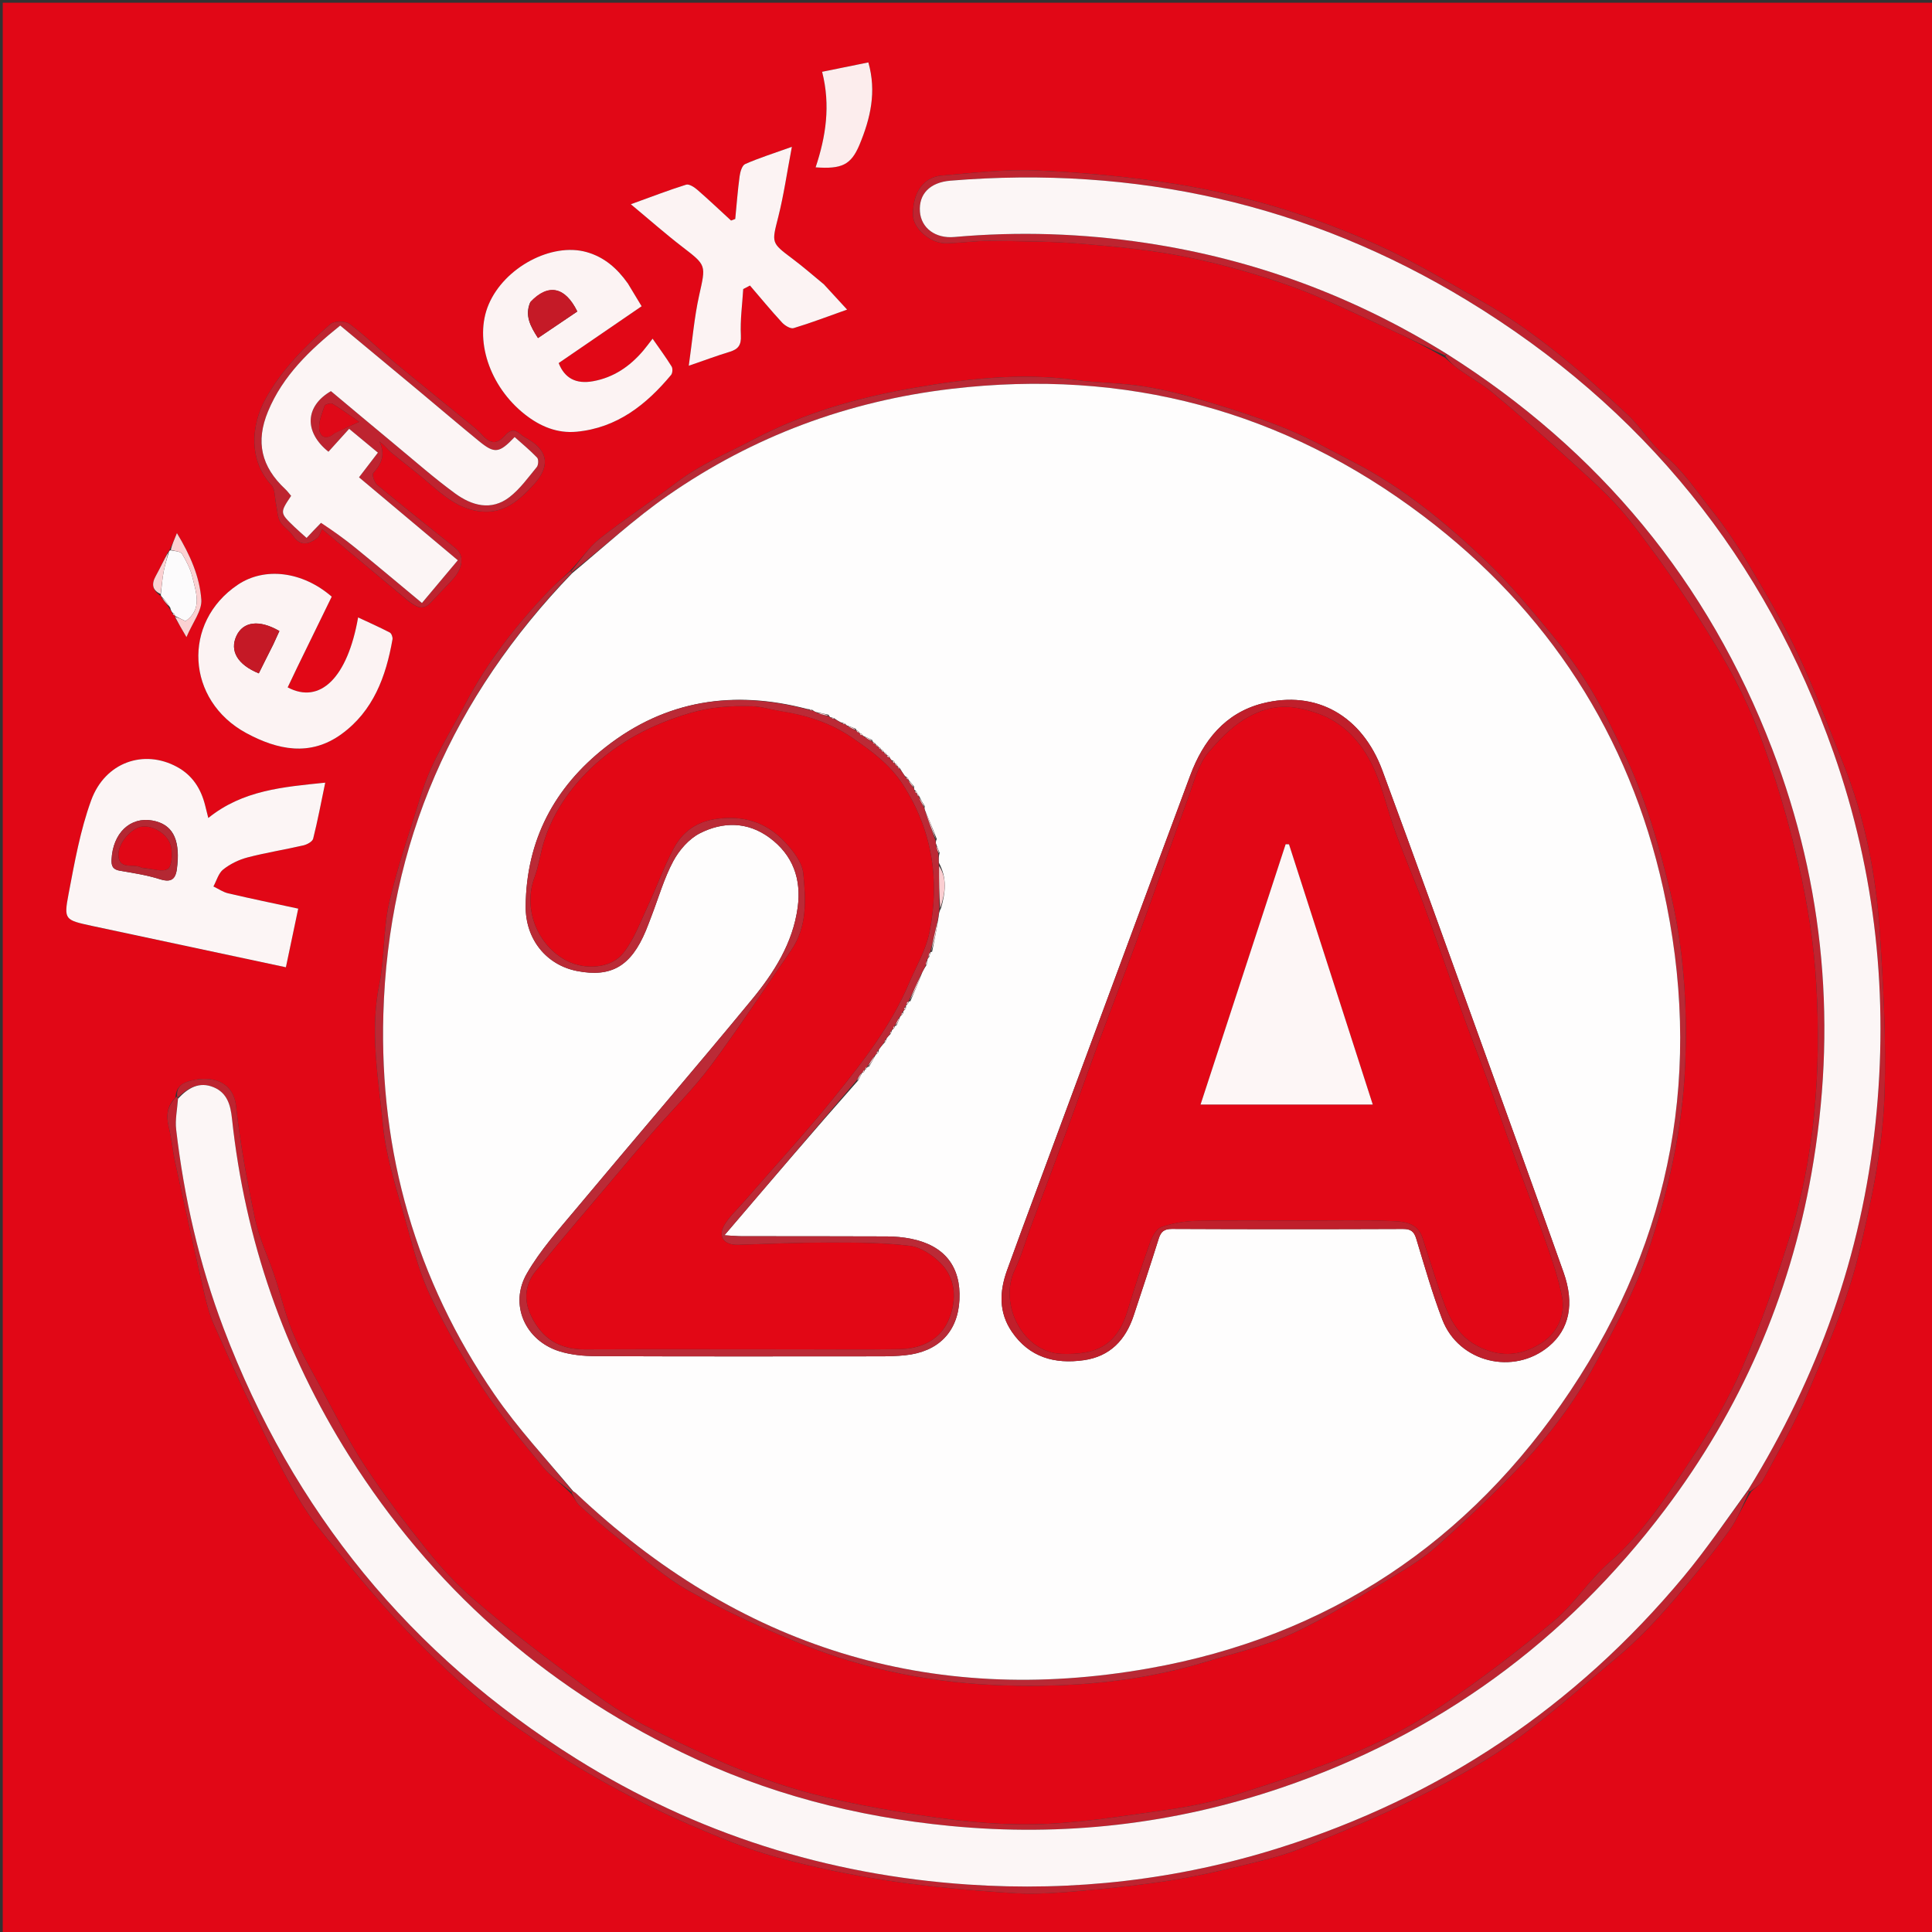
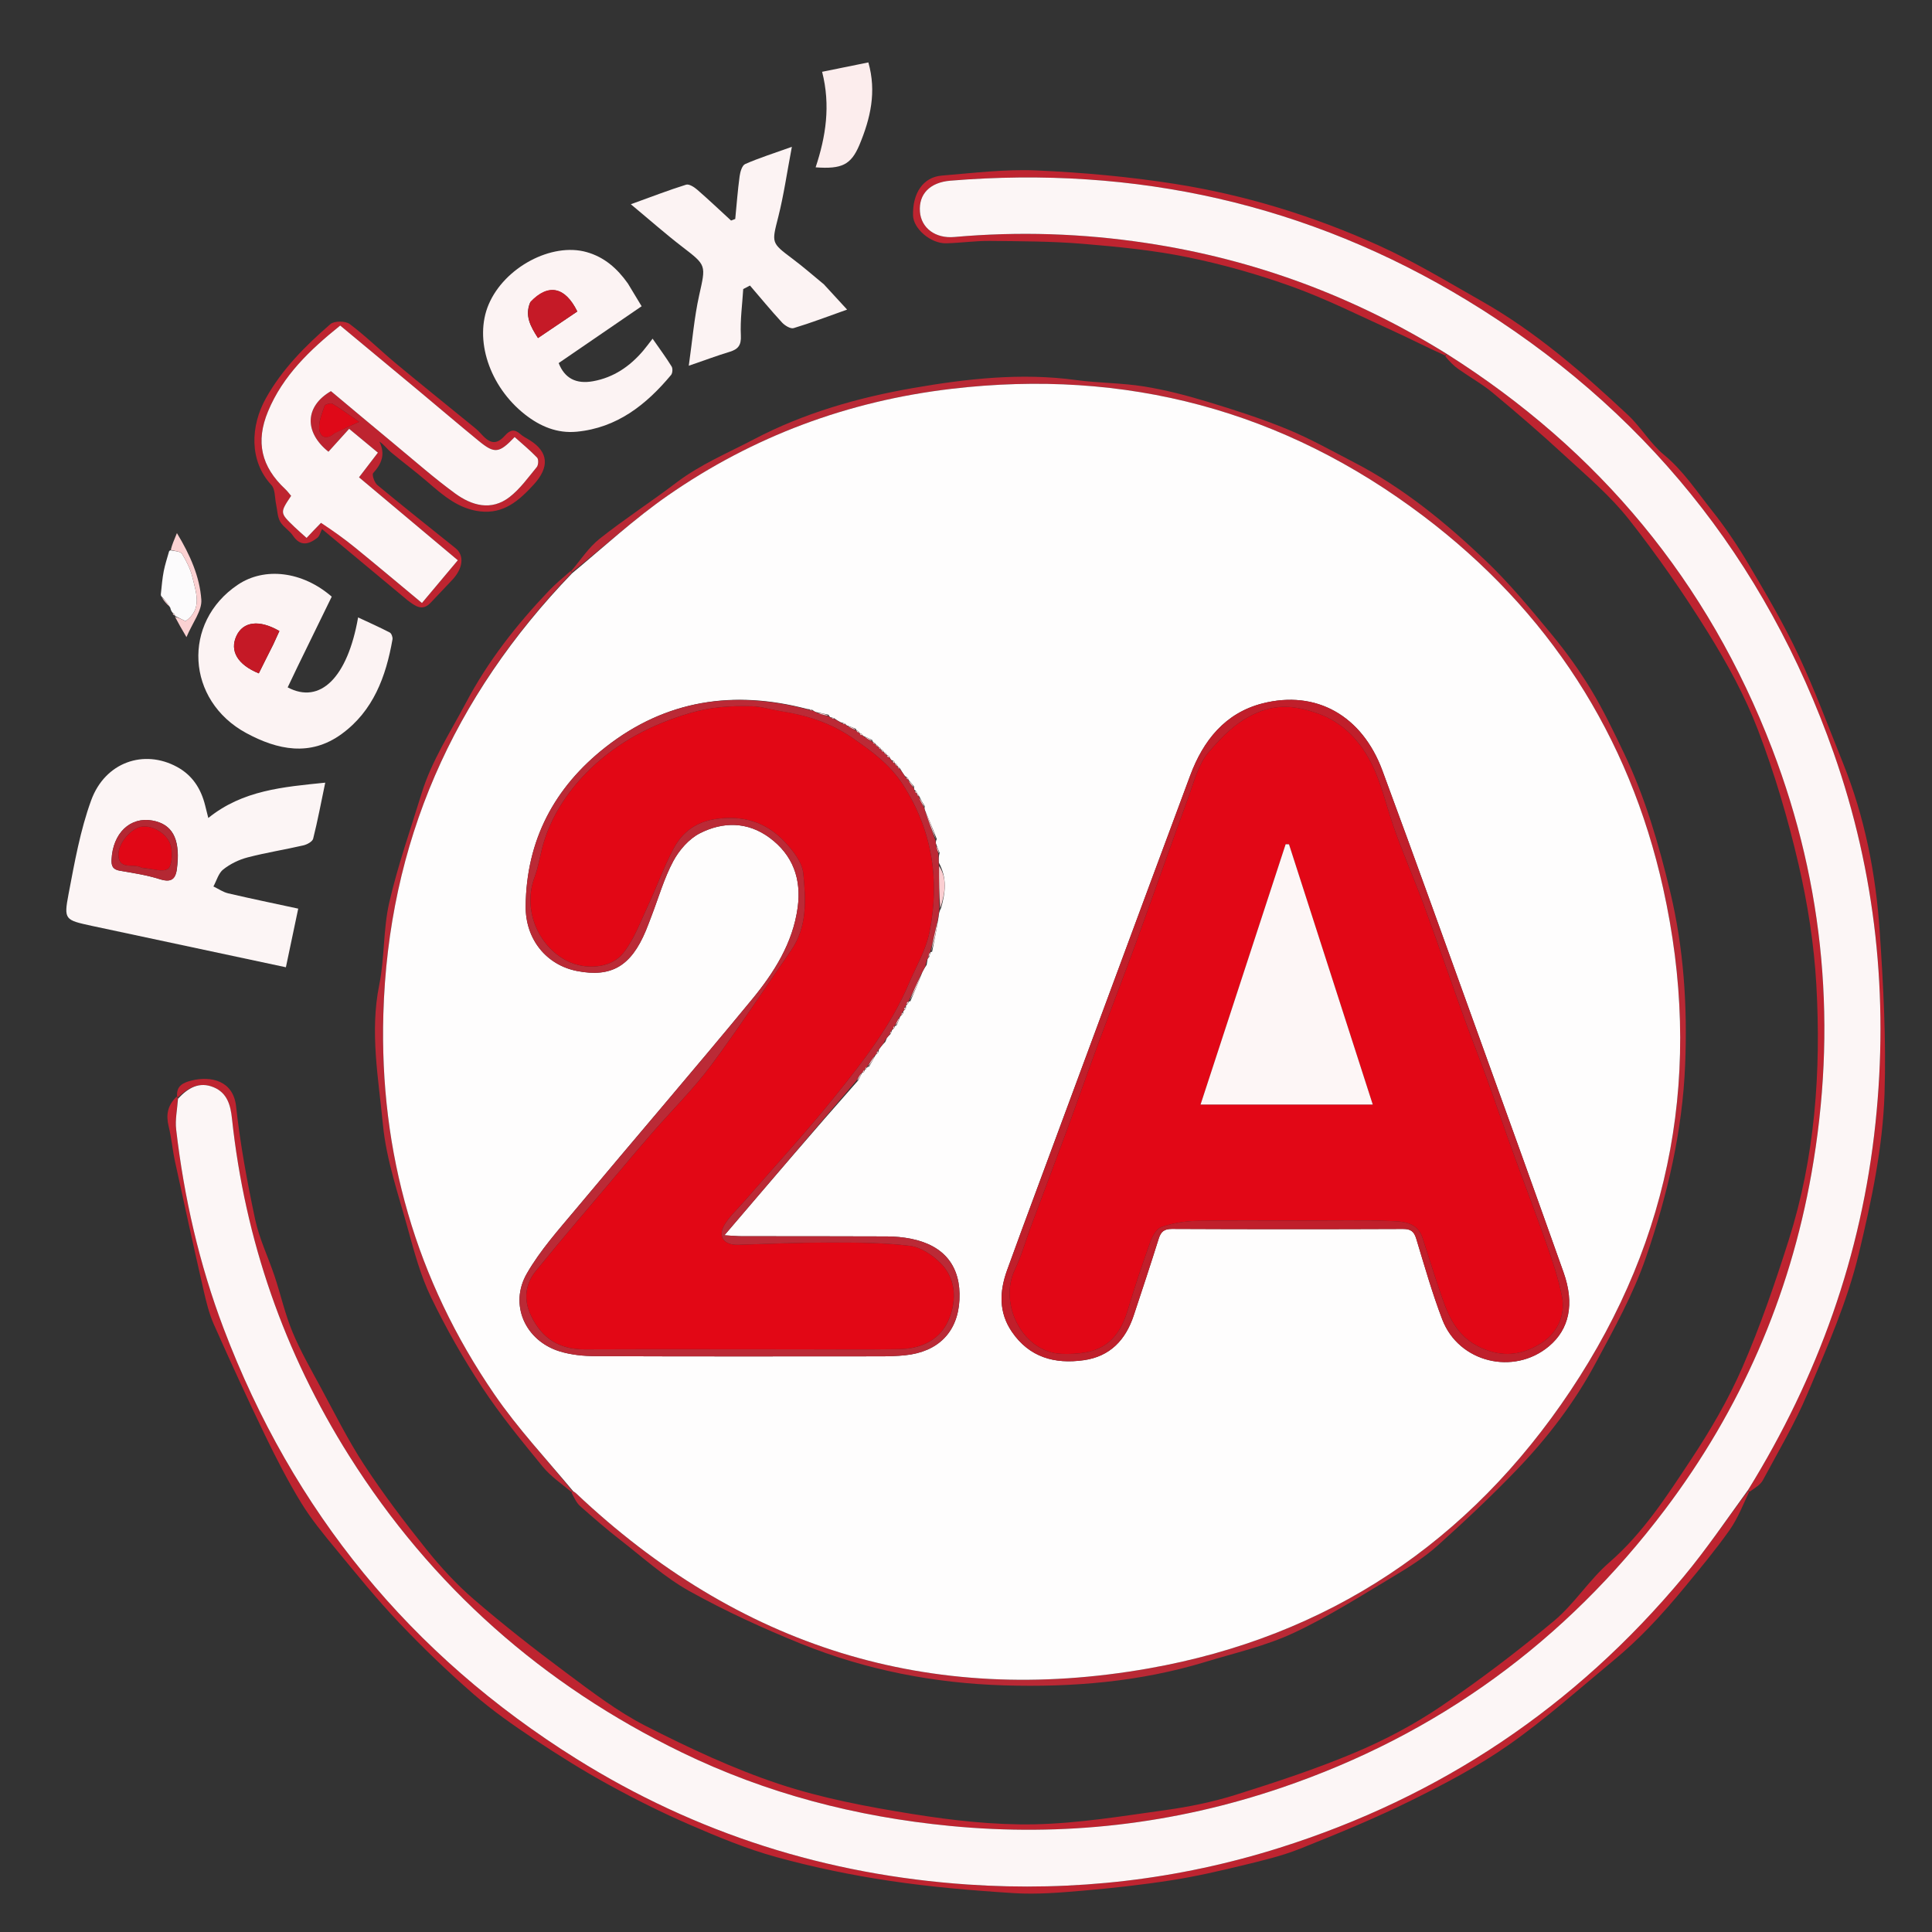
<svg xmlns="http://www.w3.org/2000/svg" version="1.1" id="Layer_1" x="0px" y="0px" width="100%" viewBox="0 0 706 706" enable-background="new 0 0 706 706" xml:space="preserve">
  <rect x="0" y="0" width="706" height="706" fill="#333333" stroke="none" />
-   <path fill="#E10716" opacity="1" stroke="none" d=" M707,244   C707,398.667 707,552.833 707,707   C471.667,707 236.333,707 1,707   C1,471.667 1,236.333 1,1   C236.333,1 471.667,1 707,1   C707,81.833 707,162.667 707,244  M64,225.002   C64,225.002 63.926,225.084 64.015,225.771   C65.152,227.716 66.29,229.661 68.138,232.821   C70.388,227.487 73.858,223.174 73.57,219.13   C72.974,210.786 69.557,202.908 64.651,194.804   C63.55,197.444 62.811,199.217 61.799,201.243   C61.799,201.243 61.743,201.611 61.171,202.018   C59.772,204.826 58.473,207.691 56.945,210.427   C55.279,213.408 55.631,215.725 58.779,217.804   C58.779,217.804 59.066,218.019 59.15,218.65   C60.082,219.77 61.015,220.889 62.065,222.596   C62.418,223.061 62.77,223.526 63.104,224.518   C63.376,224.704 63.649,224.891 64,225.002  M639.951,545.022   C641.394,543.659 643.312,542.552 644.204,540.893   C649.829,530.42 655.924,520.119 660.538,509.201   C667.593,492.504 674.968,475.919 679.255,458.106   C683.894,438.828 688.007,419.41 688.652,399.68   C689.296,379.954 688.215,360.117 686.896,340.396   C685.482,319.269 681.413,298.543 673.45,278.769   C668.144,265.593 663.229,252.226 657.196,239.388   C651.876,228.067 645.482,217.222 639.116,206.43   C635.014,199.478 630.484,192.7 625.455,186.396   C619.949,179.494 615.133,172.042 608.121,166.259   C603.086,162.107 599.641,156.08 594.833,151.587   C578.307,136.144 561.259,121.282 541.456,110.058   C529.061,103.033 516.817,95.583 503.872,89.725   C480.076,78.957 455.123,71.259 429.312,67.192   C412.636,64.564 395.711,63.043 378.841,62.282   C367.33,61.763 355.706,63.225 344.163,64.163   C337.367,64.716 333.429,70.556 333.647,78.736   C333.777,83.589 340.117,89.053 345.803,88.909   C351.11,88.774 356.412,87.984 361.711,88.038   C372.988,88.155 384.3,88.157 395.526,89.086   C408.383,90.151 421.316,91.41 433.931,93.984   C446.878,96.626 459.727,100.272 472.163,104.747   C484.526,109.196 496.359,115.141 508.351,120.591   C514.949,123.589 521.396,126.917 528.096,130.755   C529.706,132.137 531.223,133.652 532.946,134.875   C537.131,137.845 541.676,140.363 545.602,143.634   C554.482,151.033 563.248,158.591 571.737,166.434   C579.832,173.912 588.4,181.137 595.177,189.723   C605.601,202.928 615.249,216.843 624.133,231.137   C631.18,242.474 637.699,254.407 642.443,266.841   C648.508,282.738 653.376,299.214 657.222,315.798   C660.58,330.277 662.92,345.19 663.744,360.02   C665.494,391.508 663.266,422.827 653.656,453.118   C648.662,468.858 643.28,484.561 636.703,499.686   C631.593,511.434 625,522.683 617.913,533.39   C609.084,546.728 600.405,560.24 588.037,570.983   C580.668,577.384 575.298,586.12 567.821,592.358   C554.564,603.419 540.764,613.934 526.466,623.604   C516.655,630.238 505.963,635.884 495.037,640.48   C480.894,646.429 466.237,651.248 451.583,655.858   C443.253,658.479 434.562,660.251 425.901,661.454   C409.965,663.668 393.953,666.335 377.931,666.645   C363.078,666.932 348.034,665.227 333.321,662.864   C316.909,660.227 300.356,657.122 284.637,651.897   C267.909,646.336 251.738,638.737 235.991,630.718   C225.635,625.443 216.21,618.186 206.821,611.207   C195.312,602.652 184.003,593.778 173.138,584.424   C166.743,578.918 160.935,572.57 155.651,565.969   C147.708,556.049 140.01,545.867 133.047,535.246   C127.123,526.21 122.308,516.437 117.149,506.911   C113.55,500.263 109.758,493.663 106.866,486.704   C104.153,480.176 102.608,473.172 100.369,466.437   C98.046,459.449 94.744,452.694 93.226,445.549   C90.33,431.916 87.789,418.144 86.273,404.301   C85.23,394.791 77.009,393.15 70.131,394.821   C66.989,395.584 64.385,396.745 64.117,401.044   C61.145,404.068 60.637,407.544 61.634,411.619   C62.678,415.884 63.054,420.309 63.986,424.606   C67.391,440.291 70.843,455.967 74.42,471.613   C75.38,475.81 76.422,480.079 78.159,483.99   C84.191,497.567 90.377,511.082 96.838,524.459   C100.905,532.879 105.206,541.233 110.08,549.202   C113.767,555.229 118.336,560.757 122.852,566.226   C130.349,575.303 137.772,584.484 145.869,593.011   C154.515,602.116 163.613,610.849 173.07,619.108   C179.984,625.147 187.602,630.448 195.259,635.549   C204.061,641.411 213.062,647.035 222.325,652.128   C231.998,657.447 241.913,662.409 252.041,666.794   C262.372,671.267 272.87,675.648 283.692,678.62   C297.239,682.34 311.098,685.215 324.996,687.292   C340.068,689.543 355.315,690.846 370.534,691.799   C378.945,692.326 387.481,691.606 395.911,690.879   C406.639,689.954 417.366,688.76 428.003,687.105   C436.815,685.733 445.546,683.724 454.222,681.623   C461.324,679.904 468.516,678.192 475.274,675.492   C488.93,670.036 502.574,664.427 515.744,657.912   C528.054,651.823 540.349,645.34 551.549,637.466   C564.927,628.061 577.195,617.065 589.816,606.604   C594.263,602.918 598.516,598.955 602.527,594.798   C607.096,590.062 611.433,585.081 615.622,580.001   C621.246,573.18 626.916,566.363 632.011,559.153   C635.005,554.917 636.922,549.92 639.951,545.022  M208.871,546.011   C209.906,547.486 210.704,549.228 212.017,550.388   C216.865,554.67 221.76,558.917 226.865,562.884   C235.079,569.268 242.92,576.417 251.926,581.433   C265.015,588.724 278.756,595.009 292.657,600.64   C316.438,610.272 341.417,615.115 367.038,615.884   C391.888,616.629 416.527,614.598 440.476,607.311   C451.276,604.025 462.471,601.491 472.623,596.762   C485.409,590.806 497.399,583.103 509.554,575.854   C515.086,572.555 520.626,569.025 525.396,564.746   C535.363,555.804 545.138,546.599 554.406,536.94   C565.633,525.239 575.412,512.417 583.149,497.992   C589.886,485.433 596.769,473.089 601.474,459.496   C609.407,436.577 614.822,413.18 615.798,388.998   C616.655,367.73 615.314,346.552 610.281,325.654   C606.119,308.374 601.205,291.422 593.515,275.378   C589.727,267.475 585.947,259.519 581.423,252.034   C577.158,244.976 572.289,238.201 567.026,231.848   C559.324,222.549 551.591,213.151 542.868,204.85   C528.339,191.023 512.821,178.282 494.844,168.978   C486.764,164.796 478.795,160.295 470.403,156.844   C460.905,152.937 451.069,149.781 441.228,146.798   C433.619,144.492 425.854,142.47 418.016,141.213   C409.838,139.901 401.441,140.001 393.223,138.879   C373.164,136.138 353.179,138.405 333.657,141.797   C313.644,145.273 293.871,150.885 275.541,160.509   C265.955,165.541 255.946,169.688 247.218,176.319   C237.976,183.341 228.196,189.67 219.108,196.877   C215.068,200.081 212.147,204.697 208.059,208.875   C205.555,211.208 202.926,213.421 200.569,215.893   C188.786,228.253 178.332,241.537 170.294,256.756   C164.532,267.665 157.717,278.028 154.055,289.941   C149.978,303.204 145.34,316.346 142.237,329.838   C139.986,339.622 140.587,350.042 138.583,359.908   C135.088,377.12 138.309,394.094 139.93,410.971   C141.167,423.844 145.581,436.457 149.047,449.057   C151.378,457.527 153.698,466.172 157.497,474.027   C163.011,485.429 169.319,496.542 176.286,507.12   C182.894,517.155 190.599,526.498 198.211,535.828   C201.162,539.446 205.18,542.194 208.871,546.011  M33.93,338.455   C57.396,343.447 80.862,348.439 104.473,353.461   C106.075,345.842 107.466,339.228 108.978,332.039   C100.18,330.139 91.765,328.407 83.402,326.452   C81.505,326.008 79.789,324.792 77.99,323.931   C79.152,321.807 79.84,319.082 81.59,317.702   C84.13,315.699 87.301,314.147 90.444,313.326   C97.177,311.568 104.085,310.488 110.872,308.918   C112.217,308.607 114.165,307.551 114.434,306.485   C116.08,299.95 117.323,293.313 118.848,286.003   C103.419,287.582 88.703,288.751 76.119,298.91   C75.664,297.099 75.31,295.699 74.961,294.297   C73.448,288.226 70.337,283.327 64.708,280.258   C52.609,273.661 38.406,278.486 33.314,292.458   C29.314,303.436 27.246,315.185 25.047,326.73   C23.262,336.104 23.741,336.195 33.93,338.455  M229.238,103.272   C225.469,97.987 220.783,93.944 214.393,92.131   C201.587,88.497 184.343,97.678 178.574,111.234   C173.151,123.978 178.813,141.226 191.839,151.458   C197.373,155.804 203.6,158.442 210.747,157.758   C225.496,156.346 236.145,147.905 245.226,137.019   C245.78,136.354 245.88,134.656 245.422,133.916   C243.359,130.583 241.018,127.422 238.474,123.762   C237.044,125.597 236.094,126.913 235.046,128.146   C230.166,133.893 224.223,137.965 216.694,139.314   C210.531,140.417 206.337,138.268 204.151,132.677   C213.992,125.936 223.948,119.116 234.466,111.911   C232.826,109.187 231.229,106.534 229.238,103.272  M108.866,243.376   C113.003,234.89 117.14,226.404 121.222,218.031   C110.506,208.738 96.676,207.096 86.878,213.694   C66.438,227.456 68.002,255.997 90.013,267.891   C101.419,274.054 113.358,276.559 124.793,268.255   C136.406,259.821 141.048,247.222 143.426,233.627   C143.562,232.85 143.045,231.453 142.424,231.131   C138.702,229.198 134.861,227.495 130.861,225.622   C126.999,247.664 116.961,257.477 105.124,251.182   C106.251,248.812 107.385,246.427 108.866,243.376  M300.833,103.667   C297.095,100.621 293.452,97.448 289.597,94.557   C281.726,88.654 281.991,88.796 284.406,79.236   C286.41,71.305 287.562,63.159 289.368,53.654   C282.45,56.135 277.25,57.765 272.297,59.952   C271.164,60.452 270.489,62.817 270.273,64.414   C269.573,69.593 269.184,74.814 268.676,80.018   C268.165,80.21 267.655,80.401 267.145,80.592   C263.033,76.815 258.982,72.967 254.767,69.308   C253.668,68.353 251.797,67.153 250.724,67.488   C244.422,69.454 238.252,71.841 230.519,74.634   C237.423,80.373 243.235,85.515 249.373,90.233   C258.227,97.037 257.961,96.824 255.489,107.927   C253.689,116.009 253.021,124.344 251.694,133.651   C257.81,131.548 262.142,129.92 266.563,128.586   C269.709,127.636 270.914,126.212 270.729,122.565   C270.446,116.948 271.252,111.275 271.595,105.625   C272.416,105.199 273.238,104.773 274.059,104.347   C277.941,108.868 281.732,113.475 285.77,117.853   C286.792,118.96 288.874,120.244 290.006,119.905   C296.314,118.012 302.48,115.645 309.552,113.135   C306.42,109.72 303.876,106.945 300.833,103.667  M149.108,219.538   C151.718,221.469 154.311,223.505 157.373,220.247   C159.973,217.481 162.591,214.733 165.199,211.975   C169.26,207.682 169.756,202.961 166.455,200.315   C156.894,192.653 147.292,185.039 137.862,177.219   C136.806,176.343 135.849,173.456 136.37,172.881   C139.418,169.514 140.95,166.043 138.618,161.322   C140.54,162.673 141.536,164.152 142.85,165.25   C147.269,168.939 151.914,172.361 156.262,176.129   C161.943,181.054 167.612,185.979 175.454,186.876   C184.023,187.856 189.574,183.028 195.01,177.109   C200.771,170.838 200.631,165.19 193.444,160.772   C192.313,160.077 191.088,159.475 190.115,158.599   C188.031,156.722 186.408,157.064 184.612,159.079   C181.611,162.447 179.317,162.328 176.206,158.962   C175.325,158.008 174.405,157.071 173.401,156.251   C163.926,148.512 154.37,140.87 144.96,133.053   C139.177,128.249 133.802,122.928 127.808,118.419   C126.25,117.247 122.156,117.212 120.759,118.423   C111.628,126.334 103.069,134.91 97.128,145.589   C91.543,155.629 90.96,168.398 99.174,177.241   C100.614,178.79 100.376,181.904 100.897,184.299   C101.358,186.414 101.357,188.779 102.363,190.587   C103.459,192.556 105.765,193.819 107.039,195.726   C109.75,199.78 112.799,198.967 115.884,196.598   C116.827,195.874 117.145,194.337 117.669,193.326   C128.764,202.554 138.667,210.791 149.108,219.538  M314.136,52.679   C318.131,43.193 320.358,33.524 317.319,22.805   C311.668,23.952 306.259,25.05 300.422,26.235   C303.565,38.554 301.78,49.923 298.049,61.15   C307.679,61.849 310.964,60.189 314.136,52.679  z" />
  <path fill="#FCF5F5" opacity="1" stroke="none" d=" M33.528,338.328   C23.741,336.195 23.262,336.104 25.047,326.73   C27.246,315.185 29.314,303.436 33.314,292.458   C38.406,278.486 52.609,273.661 64.708,280.258   C70.337,283.327 73.448,288.226 74.961,294.297   C75.31,295.699 75.664,297.099 76.119,298.91   C88.703,288.751 103.419,287.582 118.848,286.003   C117.323,293.313 116.08,299.95 114.434,306.485   C114.165,307.551 112.217,308.607 110.872,308.918   C104.085,310.488 97.177,311.568 90.444,313.326   C87.301,314.147 84.13,315.699 81.59,317.702   C79.84,319.082 79.152,321.807 77.99,323.931   C79.789,324.792 81.505,326.008 83.402,326.452   C91.765,328.407 100.18,330.139 108.978,332.039   C107.466,339.228 106.075,345.842 104.473,353.461   C80.862,348.439 57.396,343.447 33.528,338.328  M64.835,315.989   C65.752,306.316 62.854,301.168 55.756,299.858   C47.549,298.343 41.199,304.489 40.766,314.137   C40.656,316.595 41.311,317.755 43.837,318.188   C48.734,319.027 53.7,319.782 58.415,321.276   C63.024,322.738 64.452,320.966 64.835,315.989  z" />
  <path fill="#BE2430" opacity="1" stroke="none" d=" M64.713,400.674   C64.385,396.745 66.989,395.584 70.131,394.821   C77.009,393.15 85.23,394.791 86.273,404.301   C87.789,418.144 90.33,431.916 93.226,445.549   C94.744,452.694 98.046,459.449 100.369,466.437   C102.608,473.172 104.153,480.176 106.866,486.704   C109.758,493.663 113.55,500.263 117.149,506.911   C122.308,516.437 127.123,526.21 133.047,535.246   C140.01,545.867 147.708,556.049 155.651,565.969   C160.935,572.57 166.743,578.918 173.138,584.424   C184.003,593.778 195.312,602.652 206.821,611.207   C216.21,618.186 225.635,625.443 235.991,630.718   C251.738,638.737 267.909,646.336 284.637,651.897   C300.356,657.122 316.909,660.227 333.321,662.864   C348.034,665.227 363.078,666.932 377.931,666.645   C393.953,666.335 409.965,663.668 425.901,661.454   C434.562,660.251 443.253,658.479 451.583,655.858   C466.237,651.248 480.894,646.429 495.037,640.48   C505.963,635.884 516.655,630.238 526.466,623.604   C540.764,613.934 554.564,603.419 567.821,592.358   C575.298,586.12 580.668,577.384 588.037,570.983   C600.405,560.24 609.084,546.728 617.913,533.39   C625,522.683 631.593,511.434 636.703,499.686   C643.28,484.561 648.662,468.858 653.656,453.118   C663.266,422.827 665.494,391.508 663.744,360.02   C662.92,345.19 660.58,330.277 657.222,315.798   C653.376,299.214 648.508,282.738 642.443,266.841   C637.699,254.407 631.18,242.474 624.133,231.137   C615.249,216.843 605.601,202.928 595.177,189.723   C588.4,181.137 579.832,173.912 571.737,166.434   C563.248,158.591 554.482,151.033 545.602,143.634   C541.676,140.363 537.131,137.845 532.946,134.875   C531.223,133.652 529.706,132.137 528.18,130.232   C528.382,129.579 528.499,129.45 528.923,129.473   C584.49,164.646 624.176,212.572 647.593,273.657   C666.877,323.96 671.312,375.904 661.948,428.843   C653.964,473.983 636.037,515.059 608.387,551.687   C572.058,599.812 525.37,633.875 468.229,653.294   C428.923,666.652 388.554,671.252 347.167,667.239   C312.856,663.913 280.014,655.393 248.989,640.303   C198.343,615.669 157.673,579.718 127.612,532.038   C103.809,494.284 89.518,453.133 84.766,408.714   C84.251,403.901 83.071,399.39 78.079,397.315   C72.848,395.14 68.754,397.505 65.003,400.986   C64.905,400.883 64.713,400.674 64.713,400.674  z" />
  <path fill="#B92935" opacity="1" stroke="none" d=" M208.719,208.672   C212.147,204.697 215.068,200.081 219.108,196.877   C228.196,189.67 237.976,183.341 247.218,176.319   C255.946,169.688 265.955,165.541 275.541,160.509   C293.871,150.885 313.644,145.273 333.657,141.797   C353.179,138.405 373.164,136.138 393.223,138.879   C401.441,140.001 409.838,139.901 418.016,141.213   C425.854,142.47 433.619,144.492 441.228,146.798   C451.069,149.781 460.905,152.937 470.403,156.844   C478.795,160.295 486.764,164.796 494.844,168.978   C512.821,178.282 528.339,191.023 542.868,204.85   C551.591,213.151 559.324,222.549 567.026,231.848   C572.289,238.201 577.158,244.976 581.423,252.034   C585.947,259.519 589.727,267.475 593.515,275.378   C601.205,291.422 606.119,308.374 610.281,325.654   C615.314,346.552 616.655,367.73 615.798,388.998   C614.822,413.18 609.407,436.577 601.474,459.496   C596.769,473.089 589.886,485.433 583.149,497.992   C575.412,512.417 565.633,525.239 554.406,536.94   C545.138,546.599 535.363,555.804 525.396,564.746   C520.626,569.025 515.086,572.555 509.554,575.854   C497.399,583.103 485.409,590.806 472.623,596.762   C462.471,601.491 451.276,604.025 440.476,607.311   C416.527,614.598 391.888,616.629 367.038,615.884   C341.417,615.115 316.438,610.272 292.657,600.64   C278.756,595.009 265.015,588.724 251.926,581.433   C242.92,576.417 235.079,569.268 226.865,562.884   C221.76,558.917 216.865,554.67 212.017,550.388   C210.704,549.228 209.906,547.486 208.902,545.549   C208.933,545.088 209.159,544.841 209.473,544.957   C210.04,545.289 210.304,545.494 210.545,545.723   C269.732,601.645 339.608,623.854 419.822,609.664   C485.344,598.073 537.003,563.484 573.883,508.208   C611.316,452.102 622.388,390.4 607.741,324.55   C595.294,268.59 565.717,223.041 520.094,188.548   C469.068,149.97 411.326,134.588 347.662,142.096   C309.94,146.544 275.25,159.402 244.096,181.039   C231.85,189.544 220.781,199.745 209.061,209.049   C208.945,208.925 208.719,208.672 208.719,208.672  z" />
  <path fill="#FCF3F3" opacity="1" stroke="none" d=" M229.434,103.576   C231.229,106.534 232.826,109.187 234.466,111.911   C223.948,119.116 213.992,125.936 204.151,132.677   C206.337,138.268 210.531,140.417 216.694,139.314   C224.223,137.965 230.166,133.893 235.046,128.146   C236.094,126.913 237.044,125.597 238.474,123.762   C241.018,127.422 243.359,130.583 245.422,133.916   C245.88,134.656 245.78,136.354 245.226,137.019   C236.145,147.905 225.496,156.346 210.747,157.758   C203.6,158.442 197.373,155.804 191.839,151.458   C178.813,141.226 173.151,123.978 178.574,111.234   C184.343,97.678 201.587,88.497 214.393,92.131   C220.783,93.944 225.469,97.987 229.434,103.576  M193.701,110.581   C191.694,115.363 193.825,119.213 196.592,123.528   C201.537,120.187 206.282,116.982 210.961,113.821   C206.498,104.742 200.338,103.473 193.701,110.581  z" />
  <path fill="#FCF3F3" opacity="1" stroke="none" d=" M108.693,243.709   C107.385,246.427 106.251,248.812 105.124,251.182   C116.961,257.477 126.999,247.664 130.861,225.622   C134.861,227.495 138.702,229.198 142.424,231.131   C143.045,231.453 143.562,232.85 143.426,233.627   C141.048,247.222 136.406,259.821 124.793,268.255   C113.358,276.559 101.419,274.054 90.013,267.891   C68.002,255.997 66.438,227.456 86.878,213.694   C96.676,207.096 110.506,208.738 121.222,218.031   C117.14,226.404 113.003,234.89 108.693,243.709  M99.924,235.386   C100.656,233.775 101.387,232.164 102.099,230.597   C94.757,226.321 88.839,227.095 86.389,232.392   C83.877,237.82 86.772,242.865 94.567,246.063   C96.214,242.744 97.881,239.386 99.924,235.386  z" />
  <path fill="#FCF3F3" opacity="1" stroke="none" d=" M301.083,103.919   C303.876,106.945 306.42,109.72 309.552,113.135   C302.48,115.645 296.314,118.012 290.006,119.905   C288.874,120.244 286.792,118.96 285.77,117.853   C281.732,113.475 277.941,108.868 274.059,104.347   C273.238,104.773 272.416,105.199 271.595,105.625   C271.252,111.275 270.446,116.948 270.729,122.565   C270.914,126.212 269.709,127.636 266.563,128.586   C262.142,129.92 257.81,131.548 251.694,133.651   C253.021,124.344 253.689,116.009 255.489,107.927   C257.961,96.824 258.227,97.037 249.373,90.233   C243.235,85.515 237.423,80.373 230.519,74.634   C238.252,71.841 244.422,69.454 250.724,67.488   C251.797,67.153 253.668,68.353 254.767,69.308   C258.982,72.967 263.033,76.815 267.145,80.592   C267.655,80.401 268.165,80.21 268.676,80.018   C269.184,74.814 269.573,69.593 270.273,64.414   C270.489,62.817 271.164,60.452 272.297,59.952   C277.25,57.765 282.45,56.135 289.368,53.654   C287.562,63.159 286.41,71.305 284.406,79.236   C281.991,88.796 281.726,88.654 289.597,94.557   C293.452,97.448 297.095,100.621 301.083,103.919  z" />
  <path fill="#BE2430" opacity="1" stroke="none" d=" M528.087,129.902   C521.396,126.917 514.949,123.589 508.351,120.591   C496.359,115.141 484.526,109.196 472.163,104.747   C459.727,100.272 446.878,96.626 433.931,93.984   C421.316,91.41 408.383,90.151 395.526,89.086   C384.3,88.157 372.988,88.155 361.711,88.038   C356.412,87.984 351.11,88.774 345.803,88.909   C340.117,89.053 333.777,83.589 333.647,78.736   C333.429,70.556 337.367,64.716 344.163,64.163   C355.706,63.225 367.33,61.763 378.841,62.282   C395.711,63.043 412.636,64.564 429.312,67.192   C455.123,71.259 480.076,78.957 503.872,89.725   C516.817,95.583 529.061,103.033 541.456,110.058   C561.259,121.282 578.307,136.144 594.833,151.587   C599.641,156.08 603.086,162.107 608.121,166.259   C615.133,172.042 619.949,179.494 625.455,186.396   C630.484,192.7 635.014,199.478 639.116,206.43   C645.482,217.222 651.876,228.067 657.196,239.388   C663.229,252.226 668.144,265.593 673.45,278.769   C681.413,298.543 685.482,319.269 686.896,340.396   C688.215,360.117 689.296,379.954 688.652,399.68   C688.007,419.41 683.894,438.828 679.255,458.106   C674.968,475.919 667.593,492.504 660.538,509.201   C655.924,520.119 649.829,530.42 644.204,540.893   C643.312,542.552 641.394,543.659 639.494,545.024   C639.037,545.026 638.756,544.781 638.814,544.433   C664.399,503.033 680.276,458.638 685.342,410.457   C690.204,364.218 685.483,319.011 670.068,275.148   C645.119,204.155 600.395,148.837 536.113,109.767   C478.089,74.499 414.887,60.463 347.282,66.027   C339.787,66.644 335.672,70.944 336.166,77.36   C336.624,83.314 341.799,87.225 348.719,86.607   C372.218,84.507 395.598,85.284 418.937,88.809   C458.313,94.754 494.85,108.255 528.617,129.32   C528.499,129.45 528.382,129.579 528.087,129.902  z" />
  <path fill="#BE2430" opacity="1" stroke="none" d=" M639.18,545.146   C636.922,549.92 635.005,554.917 632.011,559.153   C626.916,566.363 621.246,573.18 615.622,580.001   C611.433,585.081 607.096,590.062 602.527,594.798   C598.516,598.955 594.263,602.918 589.816,606.604   C577.195,617.065 564.927,628.061 551.549,637.466   C540.349,645.34 528.054,651.823 515.744,657.912   C502.574,664.427 488.93,670.036 475.274,675.492   C468.516,678.192 461.324,679.904 454.222,681.623   C445.546,683.724 436.815,685.733 428.003,687.105   C417.366,688.76 406.639,689.954 395.911,690.879   C387.481,691.606 378.945,692.326 370.534,691.799   C355.315,690.846 340.068,689.543 324.996,687.292   C311.098,685.215 297.239,682.34 283.692,678.62   C272.87,675.648 262.372,671.267 252.041,666.794   C241.913,662.409 231.998,657.447 222.325,652.128   C213.062,647.035 204.061,641.411 195.259,635.549   C187.602,630.448 179.984,625.147 173.07,619.108   C163.613,610.849 154.515,602.116 145.869,593.011   C137.772,584.484 130.349,575.303 122.852,566.226   C118.336,560.757 113.767,555.229 110.08,549.202   C105.206,541.233 100.905,532.879 96.838,524.459   C90.377,511.082 84.191,497.567 78.159,483.99   C76.422,480.079 75.38,475.81 74.42,471.613   C70.843,455.967 67.391,440.291 63.986,424.606   C63.054,420.309 62.678,415.884 61.634,411.619   C60.637,407.544 61.145,404.068 64.415,400.859   C64.713,400.674 64.905,400.883 64.945,401.394   C64.752,405.52 63.964,409.2 64.375,412.741   C67.267,437.623 72.808,461.927 81.683,485.37   C107.01,552.27 150.025,604.821 210.66,642.728   C254.393,670.069 302.305,685.172 353.664,688.65   C392.354,691.271 430.418,686.934 467.535,675.239   C526.43,656.682 575.654,623.661 615.142,576.263   C623.527,566.198 630.911,555.297 638.756,544.781   C638.756,544.781 639.037,545.026 639.18,545.146  z" />
  <path fill="#BE2430" opacity="1" stroke="none" d=" M148.84,219.283   C138.667,210.791 128.764,202.554 117.669,193.326   C117.145,194.337 116.827,195.874 115.884,196.598   C112.799,198.967 109.75,199.78 107.039,195.726   C105.765,193.819 103.459,192.556 102.363,190.587   C101.357,188.779 101.358,186.414 100.897,184.299   C100.376,181.904 100.614,178.79 99.174,177.241   C90.96,168.398 91.543,155.629 97.128,145.589   C103.069,134.91 111.628,126.334 120.759,118.423   C122.156,117.212 126.25,117.247 127.808,118.419   C133.802,122.928 139.177,128.249 144.96,133.053   C154.37,140.87 163.926,148.512 173.401,156.251   C174.405,157.071 175.325,158.008 176.206,158.962   C179.317,162.328 181.611,162.447 184.612,159.079   C186.408,157.064 188.031,156.722 190.115,158.599   C191.088,159.475 192.313,160.077 193.444,160.772   C200.631,165.19 200.771,170.838 195.01,177.109   C189.574,183.028 184.023,187.856 175.454,186.876   C167.612,185.979 161.943,181.054 156.262,176.129   C151.914,172.361 147.269,168.939 142.85,165.25   C141.536,164.152 140.54,162.673 138.618,161.322   C140.95,166.043 139.418,169.514 136.37,172.881   C135.849,173.456 136.806,176.343 137.862,177.219   C147.292,185.039 156.894,192.653 166.455,200.315   C169.756,202.961 169.26,207.682 165.199,211.975   C162.591,214.733 159.973,217.481 157.373,220.247   C154.311,223.505 151.718,221.469 148.84,219.283  M117.625,190.857   C121.695,193.946 125.856,196.924 129.816,200.149   C137.904,206.734 145.883,213.452 154.189,220.35   C158.708,214.965 162.845,210.036 167.296,204.732   C155.089,194.483 143.199,184.501 131.196,174.423   C133.694,171.16 135.776,168.441 138.097,165.41   C134.439,162.38 131.058,159.58 127.586,156.704   C124.784,159.803 122.386,162.455 120.021,165.07   C110.989,157.846 111.484,148.393 120.935,142.935   C128.656,149.383 136.421,155.915 144.239,162.384   C151.544,168.429 158.67,174.729 166.314,180.314   C172.393,184.755 179.513,186.809 186.191,181.643   C190.046,178.662 193.01,174.488 196.153,170.667   C196.757,169.933 196.852,167.84 196.277,167.237   C193.708,164.546 190.812,162.168 188.065,159.705   C182.388,165.673 180.744,165.868 175.009,161.178   C167.665,155.172 160.452,149.007 153.164,142.933   C143.612,134.973 134.041,127.036 124.322,118.959   C113.212,127.884 103.389,137.258 97.972,150.267   C93.316,161.448 95.46,170.52 104.237,178.73   C105.048,179.489 105.708,180.41 106.383,181.193   C102.246,187.391 102.237,187.401 107.541,192.498   C108.951,193.853 110.438,195.13 112.036,196.575   C113.865,194.621 115.434,192.947 117.625,190.857  M122.545,158.086   C125.131,156.917 127.716,155.749 131.255,154.149   C127.931,151.849 124.833,149.55 121.548,147.563   C120.905,147.174 118.81,147.743 118.617,148.298   C117.666,151.039 116.409,153.986 116.645,156.742   C116.891,159.621 119.143,161.05 122.545,158.086  z" />
  <path fill="#B92935" opacity="1" stroke="none" d=" M208.823,545.214   C205.18,542.194 201.162,539.446 198.211,535.828   C190.599,526.498 182.894,517.155 176.286,507.12   C169.319,496.542 163.011,485.429 157.497,474.027   C153.698,466.172 151.378,457.527 149.047,449.057   C145.581,436.457 141.167,423.844 139.93,410.971   C138.309,394.094 135.088,377.12 138.583,359.908   C140.587,350.042 139.986,339.622 142.237,329.838   C145.34,316.346 149.978,303.204 154.055,289.941   C157.717,278.028 164.532,267.665 170.294,256.756   C178.332,241.537 188.786,228.253 200.569,215.893   C202.926,213.421 205.555,211.208 208.389,208.774   C208.719,208.672 208.945,208.925 208.947,209.363   C165.517,254.633 141.872,308.009 140.086,370.602   C138.641,421.225 152.013,467.78 180.682,509.552   C189.21,521.977 199.614,533.114 209.159,544.841   C209.159,544.841 208.933,545.088 208.823,545.214  z" />
  <path fill="#FCEDED" opacity="1" stroke="none" d=" M314.02,53.043   C310.964,60.189 307.679,61.849 298.049,61.15   C301.78,49.923 303.565,38.554 300.422,26.235   C306.259,25.05 311.668,23.952 317.319,22.805   C320.358,33.524 318.131,43.193 314.02,53.043  z" />
  <path fill="#FCFBFC" opacity="1" stroke="none" d=" M63.123,223.991   C62.77,223.526 62.418,223.061 62.224,222.091   C61.277,220.397 60.171,219.208 59.066,218.019   C59.066,218.019 58.779,217.804 58.766,217.23   C59.104,213.993 59.327,211.303 59.842,208.672   C60.31,206.286 61.097,203.962 61.743,201.611   C61.743,201.611 61.799,201.243 62.274,201.082   C64.053,201.395 65.989,201.489 66.542,202.412   C68.131,205.061 69.61,207.94 70.313,210.921   C71.637,216.537 74.06,222.57 67.814,226.986   C66.462,226.325 65.194,225.704 63.926,225.084   C63.926,225.084 64,225.002 63.919,224.802   C63.692,224.29 63.454,224.086 63.123,223.991  z" />
  <path fill="#FBD1D2" opacity="1" stroke="none" d=" M63.971,225.428   C65.194,225.704 66.462,226.325 67.814,226.986   C74.06,222.57 71.637,216.537 70.313,210.921   C69.61,207.94 68.131,205.061 66.542,202.412   C65.989,201.489 64.053,201.395 62.41,200.956   C62.811,199.217 63.55,197.444 64.651,194.804   C69.557,202.908 72.974,210.786 73.57,219.13   C73.858,223.174 70.388,227.487 68.138,232.821   C66.29,229.661 65.152,227.716 63.971,225.428  z" />
-   <path fill="#FBD1D2" opacity="1" stroke="none" d=" M61.457,201.814   C61.097,203.962 60.31,206.286 59.842,208.672   C59.327,211.303 59.104,213.993 58.719,217.057   C55.631,215.725 55.279,213.408 56.945,210.427   C58.473,207.691 59.772,204.826 61.457,201.814  z" />
  <path fill="#FBD1D2" opacity="1" stroke="none" d=" M59.108,218.334   C60.171,219.208 61.277,220.397 62.165,221.797   C61.015,220.889 60.082,219.77 59.108,218.334  z" />
  <path fill="#FBD1D2" opacity="1" stroke="none" d=" M63.114,224.254   C63.454,224.086 63.692,224.29 63.88,224.84   C63.649,224.891 63.376,224.704 63.114,224.254  z" />
  <path fill="#B42833" opacity="1" stroke="none" d=" M64.718,316.407   C64.452,320.966 63.024,322.738 58.415,321.276   C53.7,319.782 48.734,319.027 43.837,318.188   C41.311,317.755 40.656,316.595 40.766,314.137   C41.199,304.489 47.549,298.343 55.756,299.858   C62.854,301.168 65.752,306.316 64.718,316.407  M53.06,317.305   C55.883,317.493 59.417,318.767 61.303,317.529   C62.819,316.534 62.989,312.4 62.603,309.833   C61.908,305.221 56.193,301.474 51.835,302.064   C48.13,302.565 43.111,308.028 43.269,312.522   C43.465,318.121 48.98,315.392 51.761,317.087   C51.89,317.165 52.086,317.135 53.06,317.305  z" />
  <path fill="#FCF6F6" opacity="1" stroke="none" d=" M638.814,544.433   C630.911,555.297 623.527,566.198 615.142,576.263   C575.654,623.661 526.43,656.682 467.535,675.239   C430.418,686.934 392.354,691.271 353.664,688.65   C302.305,685.172 254.393,670.069 210.66,642.728   C150.025,604.821 107.01,552.27 81.683,485.37   C72.808,461.927 67.267,437.623 64.375,412.741   C63.964,409.2 64.752,405.52 65.043,401.497   C68.754,397.505 72.848,395.14 78.079,397.315   C83.071,399.39 84.251,403.901 84.766,408.714   C89.518,453.133 103.809,494.284 127.612,532.038   C157.673,579.718 198.343,615.669 248.989,640.303   C280.014,655.393 312.856,663.913 347.167,667.239   C388.554,671.252 428.923,666.652 468.229,653.294   C525.37,633.875 572.058,599.812 608.387,551.687   C636.037,515.059 653.964,473.983 661.948,428.843   C671.312,375.904 666.877,323.96 647.593,273.657   C624.176,212.572 584.49,164.646 528.923,129.473   C494.85,108.255 458.313,94.754 418.937,88.809   C395.598,85.284 372.218,84.507 348.719,86.607   C341.799,87.225 336.624,83.314 336.166,77.36   C335.672,70.944 339.787,66.644 347.282,66.027   C414.887,60.463 478.089,74.499 536.113,109.767   C600.395,148.837 645.119,204.155 670.068,275.148   C685.483,319.011 690.204,364.218 685.342,410.457   C680.276,458.638 664.399,503.033 638.814,544.433  z" />
  <path fill="#FEFDFD" opacity="1" stroke="none" d=" M209.473,544.957   C199.614,533.114 189.21,521.977 180.682,509.552   C152.013,467.78 138.641,421.225 140.086,370.602   C141.872,308.009 165.517,254.633 209.062,209.487   C220.781,199.745 231.85,189.544 244.096,181.039   C275.25,159.402 309.94,146.544 347.662,142.096   C411.326,134.588 469.068,149.97 520.094,188.548   C565.717,223.041 595.294,268.59 607.741,324.55   C622.388,390.4 611.316,452.102 573.883,508.208   C537.003,563.484 485.344,598.073 419.822,609.664   C339.608,623.854 269.732,601.645 210.545,545.723   C210.304,545.494 210.04,545.289 209.473,544.957  M335.019,289.954   C335.019,289.954 335.059,289.896 335.018,289.473   C334.899,289.187 334.688,289.012 334.077,288.561   C334.077,288.561 333.963,288.08 334.024,287.38   C333.342,286.591 332.66,285.803 332.001,285   C332.001,285 331.984,285.023 331.883,284.541   C331.709,284.238 331.452,284.046 330.663,283.563   C330.085,282.75 329.507,281.937 328.778,280.626   C328.506,280.425 328.233,280.224 328,279.999   C328,279.999 327.976,280.039 327.832,279.564   C327.651,279.267 327.393,279.068 327,278.988   C327,278.988 327.036,278.935 326.924,278.483   C326.763,278.186 326.516,278.015 325.684,277.721   C325.468,277.425 325.253,277.129 324.885,276.397   C324.699,276.122 324.44,275.971 324.039,275.962   C324.039,275.962 324.054,275.891 323.894,275.434   C323.7,275.145 323.43,274.985 323.018,274.986   C323.018,274.986 323.043,274.918 322.856,274.46   C322.649,274.173 322.368,274.017 322,274   C322,274 322.009,273.984 321.841,273.515   C321.634,273.232 321.359,273.056 321,273   C321,273 321.011,272.984 320.808,272.522   C320.525,272.357 320.242,272.192 320,272   C320,272 319.974,272.043 319.771,271.558   C319.466,271.41 319.161,271.262 318.948,271.027   C318.948,271.027 318.891,271.139 318.77,270.459   C317.817,269.987 316.865,269.514 315.442,268.93   C315.442,268.93 315.052,268.645 314.899,268.263   C314.72,268.023 314.481,267.907 314.084,267.932   C314.084,267.932 314.071,267.833 313.855,267.389   C313.619,267.122 313.323,267 312.998,266.998   C312.998,266.998 312.978,267.031 312.8,266.352   C311.787,265.946 310.774,265.54 309.362,265.059   C309.362,265.059 309.042,264.811 308.755,264.384   C308.438,264.289 308.12,264.193 307.209,263.94   C306.492,263.569 305.774,263.198 304.751,262.394   C304.42,262.303 304.09,262.212 303.375,262.073   C303.375,262.073 303.058,261.851 302.771,261.172   C301.37,260.876 299.969,260.58 298.027,260.18   C297.698,260.021 297.369,259.863 296.697,259.309   C296.362,259.269 296.027,259.228 294.932,259.072   C268.186,252.054 243.367,255.732 221.32,273.005   C202.553,287.708 192.332,307.042 192.091,331.086   C191.969,343.313 199.738,352.67 210.886,354.838   C223.383,357.268 230.576,353.066 235.983,340.146   C236.753,338.305 237.432,336.426 238.148,334.562   C240.706,327.901 242.682,320.927 246.027,314.688   C248.186,310.66 251.757,306.543 255.739,304.514   C264.166,300.219 273.164,300.193 281.205,306.123   C289.78,312.448 292.907,321.274 291.49,331.635   C289.711,344.651 282.847,355.437 274.799,365.212   C253.641,390.909 231.91,416.132 210.57,441.68   C204.189,449.319 197.397,456.864 192.492,465.425   C185.988,476.774 191.963,489.926 204.453,493.806   C208.664,495.114 213.291,495.555 217.732,495.573   C252.396,495.713 287.062,495.661 321.727,495.637   C324.72,495.635 327.729,495.554 330.705,495.252   C342.908,494.014 350.031,486.7 350.607,474.955   C351.2,462.892 345.175,455.17 333.024,452.7   C330.112,452.108 327.087,451.834 324.113,451.82   C306.448,451.735 288.782,451.776 271.116,451.75   C269.422,451.747 267.728,451.572 264.717,451.403   C281.39,431.874 297.143,413.424 313.565,394.85   C314.063,393.928 314.562,393.006 315.013,392.022   C315.013,392.022 315.088,392.045 315.536,391.834   C315.819,391.617 315.965,391.331 316,391   C316,391 315.976,390.976 316.428,390.735   C316.561,390.431 316.693,390.127 316.998,390.001   C316.998,390.001 316.823,389.824 317.548,389.79   C318.33,388.469 319.111,387.148 320.022,385.395   C320.022,385.395 320.315,385.054 320.718,384.858   C320.959,384.641 321.062,384.371 321.192,383.455   C321.802,382.64 322.411,381.824 323.48,380.762   C323.625,380.458 323.769,380.153 324.067,379.318   C324.408,378.891 324.749,378.464 325.524,377.73   C325.641,377.405 325.759,377.08 325.99,376.357   C325.99,376.357 326.265,376.047 326.68,375.808   C326.92,375.554 327.002,375.256 326.998,374.986   C326.998,374.986 326.912,374.935 327.59,374.762   C328.024,373.773 328.457,372.784 328.98,371.376   C328.98,371.376 329.25,371.045 329.671,370.82   C329.92,370.581 330.023,370.289 330.135,369.461   C330.234,369.322 330.332,369.184 330.805,368.824   C331.02,368.589 331.088,368.317 331.064,367.496   C331.146,367.345 331.227,367.193 331.705,366.822   C331.939,366.591 332.033,366.314 332,365.999   C332,365.999 331.99,365.985 332.679,365.861   C334.094,362.563 335.509,359.266 337.013,355.319   C337.401,354.55 337.788,353.781 338.617,352.597   C338.72,352.02 338.824,351.443 338.965,350.422   C338.965,350.422 339.178,350.029 339.621,349.629   C339.725,349.063 339.829,348.497 340.003,347.983   C340.003,347.983 339.923,347.949 340.62,347.769   C341.416,343.837 342.211,339.906 342.96,335.191   C343.06,334.15 343.16,333.11 343.932,331.706   C345.377,326.385 346.242,321.091 343.058,315.196   C343.009,314.142 342.96,313.088 343.354,311.643   C342.992,310.734 342.63,309.824 342.037,308.323   C341.963,307.907 341.888,307.491 342.315,306.587   C340.91,303.042 339.505,299.497 337.852,295.706   C337.852,295.706 337.79,295.362 337.912,294.576   C337.208,293.441 336.505,292.306 335.948,291   C335.948,291 335.821,291.185 335.794,290.673   C335.559,290.435 335.324,290.196 335.019,289.954  M378.13,436.588   C374.744,445.797 371.302,454.987 367.987,464.222   C365.216,471.936 364.908,479.56 369.758,486.661   C376.149,496.017 385.388,498.552 396.04,497.048   C405.657,495.689 411.328,489.643 414.281,480.733   C417.368,471.416 420.454,462.098 423.392,452.734   C424.197,450.169 425.312,449.064 428.251,449.078   C456.412,449.209 484.575,449.203 512.736,449.093   C515.623,449.082 516.751,450.082 517.558,452.746   C520.547,462.612 523.367,472.563 527.047,482.178   C533.069,497.913 553.145,502.749 566.03,491.952   C573.446,485.737 575.452,476.488 571.371,464.986   C561.363,436.778 551.213,408.62 541.051,380.466   C529.141,347.467 517.32,314.433 505.143,281.532   C497.729,261.498 480.942,252.071 461.418,257.025   C447.661,260.516 439.67,270.646 434.927,283.385   C416.015,334.184 397.266,385.043 378.13,436.588  z" />
  <path fill="#C51A27" opacity="1" stroke="none" d=" M193.888,110.23   C200.338,103.473 206.498,104.742 210.961,113.821   C206.282,116.982 201.537,120.187 196.592,123.528   C193.825,119.213 191.694,115.363 193.888,110.23  z" />
  <path fill="#C51926" opacity="1" stroke="none" d=" M99.736,235.707   C97.881,239.386 96.214,242.744 94.567,246.063   C86.772,242.865 83.877,237.82 86.389,232.392   C88.839,227.095 94.757,226.321 102.099,230.597   C101.387,232.164 100.656,233.775 99.736,235.707  z" />
  <path fill="#FCF5F5" opacity="1" stroke="none" d=" M117.314,191.064   C115.434,192.947 113.865,194.621 112.036,196.575   C110.438,195.13 108.951,193.853 107.541,192.498   C102.237,187.401 102.246,187.391 106.383,181.193   C105.708,180.41 105.048,179.489 104.237,178.73   C95.46,170.52 93.316,161.448 97.972,150.267   C103.389,137.258 113.212,127.884 124.322,118.959   C134.041,127.036 143.612,134.973 153.164,142.933   C160.452,149.007 167.665,155.172 175.009,161.178   C180.744,165.868 182.388,165.673 188.065,159.705   C190.812,162.168 193.708,164.546 196.277,167.237   C196.852,167.84 196.757,169.933 196.153,170.667   C193.01,174.488 190.046,178.662 186.191,181.643   C179.513,186.809 172.393,184.755 166.314,180.314   C158.67,174.729 151.544,168.429 144.239,162.384   C136.421,155.915 128.656,149.383 120.935,142.935   C111.484,148.393 110.989,157.846 120.021,165.07   C122.386,162.455 124.784,159.803 127.586,156.704   C131.058,159.58 134.439,162.38 138.097,165.41   C135.776,168.441 133.694,171.16 131.196,174.423   C143.199,184.501 155.089,194.483 167.296,204.732   C162.845,210.036 158.708,214.965 154.189,220.35   C145.883,213.452 137.904,206.734 129.816,200.149   C125.856,196.924 121.695,193.946 117.314,191.064  z" />
  <path fill="#DF0918" opacity="1" stroke="none" d=" M122.272,158.326   C119.143,161.05 116.891,159.621 116.645,156.742   C116.409,153.986 117.666,151.039 118.617,148.298   C118.81,147.743 120.905,147.174 121.548,147.563   C124.833,149.55 127.931,151.849 131.255,154.149   C127.716,155.749 125.131,156.917 122.272,158.326  z" />
  <path fill="#E10716" opacity="1" stroke="none" d=" M52.656,317.23   C52.086,317.135 51.89,317.165 51.761,317.087   C48.98,315.392 43.465,318.121 43.269,312.522   C43.111,308.028 48.13,302.565 51.835,302.064   C56.193,301.474 61.908,305.221 62.603,309.833   C62.989,312.4 62.819,316.534 61.303,317.529   C59.417,318.767 55.883,317.493 52.656,317.23  z" />
  <path fill="#BB2A36" opacity="1" stroke="none" d=" M326.265,376.047   C326.265,376.047 325.99,376.357 325.679,376.674   C325.275,377.34 325.182,377.688 325.09,378.037   C324.749,378.464 324.408,378.891 323.742,379.685   C323.285,380.371 323.153,380.69 323.021,381.008   C322.411,381.824 321.802,382.64 320.899,383.842   C320.34,384.444 320.243,384.719 320.315,385.054   C320.315,385.054 320.022,385.395 319.659,385.742   C318.472,387.334 317.648,388.579 316.823,389.824   C316.823,389.824 316.998,390.001 316.667,390.01   C316.216,390.338 316.096,390.657 315.976,390.976   C315.976,390.976 316,391 315.736,391.059   C315.344,391.427 315.216,391.736 315.088,392.045   C315.088,392.045 315.013,392.022 314.744,392.171   C313.949,393.205 313.422,394.09 312.896,394.974   C297.143,413.424 281.39,431.874 264.717,451.403   C267.728,451.572 269.422,451.747 271.116,451.75   C288.782,451.776 306.448,451.735 324.113,451.82   C327.087,451.834 330.112,452.108 333.024,452.7   C345.175,455.17 351.2,462.892 350.607,474.955   C350.031,486.7 342.908,494.014 330.705,495.252   C327.729,495.554 324.72,495.635 321.727,495.637   C287.062,495.661 252.396,495.713 217.732,495.573   C213.291,495.555 208.664,495.114 204.453,493.806   C191.963,489.926 185.988,476.774 192.492,465.425   C197.397,456.864 204.189,449.319 210.57,441.68   C231.91,416.132 253.641,390.909 274.799,365.212   C282.847,355.437 289.711,344.651 291.49,331.635   C292.907,321.274 289.78,312.448 281.205,306.123   C273.164,300.193 264.166,300.219 255.739,304.514   C251.757,306.543 248.186,310.66 246.027,314.688   C242.682,320.927 240.706,327.901 238.148,334.562   C237.432,336.426 236.753,338.305 235.983,340.146   C230.576,353.066 223.383,357.268 210.886,354.838   C199.738,352.67 191.969,343.313 192.091,331.086   C192.332,307.042 202.553,287.708 221.32,273.005   C243.367,255.732 268.186,252.054 295.474,259.339   C296.357,259.638 296.698,259.671 297.039,259.704   C297.369,259.863 297.698,260.021 298.544,260.48   C300.393,261.137 301.726,261.494 303.058,261.851   C303.058,261.851 303.375,262.073 303.699,262.337   C304.367,262.676 304.712,262.752 305.056,262.827   C305.774,263.198 306.492,263.569 307.616,264.265   C308.363,264.664 308.703,264.737 309.042,264.811   C309.042,264.811 309.362,265.059 309.738,265.367   C311.069,266.127 312.024,266.579 312.978,267.031   C312.978,267.031 312.998,266.998 313.07,267.253   C313.452,267.616 313.762,267.725 314.071,267.833   C314.071,267.833 314.084,267.932 314.172,268.145   C314.259,268.358 314.6,268.656 314.6,268.656   C314.6,268.656 315.052,268.645 315.052,268.645   C315.052,268.645 315.442,268.93 315.822,269.269   C317.098,270.119 317.994,270.629 318.891,271.139   C318.891,271.139 318.948,271.027 318.995,271.319   C319.352,271.755 319.663,271.899 319.974,272.043   C319.974,272.043 320,272 320.044,272.268   C320.396,272.685 320.704,272.835 321.011,272.984   C321.011,272.984 321,273 321.074,273.247   C321.435,273.658 321.722,273.821 322.009,273.984   C322.009,273.984 322,274 322.06,274.253   C322.428,274.643 322.735,274.78 323.043,274.918   C323.043,274.918 323.018,274.986 323.1,275.221   C323.472,275.602 323.763,275.746 324.054,275.891   C324.054,275.891 324.039,275.962 324.113,276.197   C324.383,276.752 324.666,276.886 325.038,276.833   C325.253,277.129 325.468,277.425 325.957,278.089   C326.404,278.775 326.672,278.935 327.036,278.935   C327.036,278.935 327,278.988 327.061,279.243   C327.407,279.678 327.691,279.858 327.976,280.039   C327.976,280.039 328,279.999 328.033,280.274   C328.353,280.741 328.641,280.933 328.929,281.124   C329.507,281.937 330.085,282.75 330.915,284.02   C331.44,284.659 331.712,284.841 331.984,285.023   C331.984,285.023 332.001,285 332.026,285.324   C332.688,286.459 333.325,287.269 333.963,288.08   C333.963,288.08 334.077,288.561 334.234,288.975   C334.51,289.694 334.733,289.863 335.059,289.896   C335.059,289.896 335.019,289.954 335.046,290.224   C335.323,290.725 335.572,290.955 335.821,291.185   C335.821,291.185 335.948,291 335.903,291.422   C336.502,293.017 337.146,294.189 337.79,295.362   C337.79,295.362 337.852,295.706 337.979,296.201   C339.341,300.156 340.577,303.616 341.813,307.076   C341.888,307.491 341.963,307.907 342.091,308.946   C342.4,310.39 342.655,311.212 342.911,312.034   C342.96,313.088 343.009,314.142 343.068,316.05   C343.14,321.958 343.2,327.014 343.261,332.069   C343.16,333.11 343.06,334.15 342.746,335.878   C341.662,340.36 340.793,344.155 339.923,347.949   C339.923,347.949 340.003,347.983 339.725,348.135   C339.357,348.867 339.267,349.448 339.178,350.029   C339.178,350.029 338.965,350.422 338.709,350.836   C338.361,351.837 338.269,352.424 338.176,353.011   C337.788,353.781 337.401,354.55 336.7,355.857   C334.921,359.592 333.456,362.788 331.99,365.985   C331.99,365.985 332,365.999 331.773,366.085   C331.267,366.407 331.188,366.697 331.309,367.042   C331.227,367.193 331.146,367.345 330.826,367.847   C330.321,368.441 330.268,368.723 330.431,369.046   C330.332,369.184 330.234,369.322 329.818,369.788   C329.418,370.425 329.334,370.735 329.25,371.045   C329.25,371.045 328.98,371.376 328.653,371.745   C327.855,373.053 327.383,373.994 326.912,374.935   C326.912,374.935 326.998,374.986 326.735,375.054   C326.403,375.43 326.334,375.739 326.265,376.047  M284.866,259.838   C281.484,259.224 278.114,258.177 274.718,258.083   C267.132,257.873 259.764,258.325 252.189,260.559   C238.323,264.647 225.984,271.067 215.734,280.967   C208.184,288.259 202.166,296.984 198.893,307.193   C197.482,311.597 196.932,316.298 195.323,320.614   C190.895,332.488 196.729,345.758 207.158,351.105   C213.752,354.487 223.189,354.003 227.738,348.291   C231.746,343.256 234.036,336.806 236.822,330.858   C240.046,323.975 242.591,316.749 246.16,310.061   C249.285,304.205 254.139,300.433 261.311,299.324   C271.377,297.767 279.851,300.341 286.65,307.496   C289.733,310.739 293.141,315.067 293.546,319.183   C294.488,328.771 295.074,338.731 289.008,347.431   C279.261,361.412 269.98,375.735 259.792,389.384   C253.333,398.038 245.561,405.707 238.432,413.866   C234.388,418.493 230.437,423.202 226.474,427.898   C216.228,440.042 205.854,452.081 195.835,464.41   C191.957,469.182 191.218,474.809 193.999,480.68   C197.947,489.017 204.319,493.125 213.637,493.088   C239.959,492.985 266.282,493.064 292.604,493.068   C304.599,493.069 316.596,493.202 328.588,493.012   C336.864,492.881 343.909,489.488 346.95,481.621   C349.596,474.774 349.288,467.18 343.7,461.573   C340.744,458.607 336.465,455.735 332.488,455.253   C322.789,454.078 312.917,454.065 303.115,454.061   C291.981,454.057 280.845,454.527 269.713,454.882   C264.535,455.047 262.148,451.872 264.776,447.516   C266.593,444.504 269.31,442.032 271.649,439.339   C282.847,426.449 294.448,413.884 305.142,400.589   C315.415,387.818 325.581,374.831 332.064,359.516   C334.697,353.297 338.32,347.259 339.629,340.763   C343.491,321.599 340.685,303.336 329.871,286.618   C325.147,279.316 318.439,274.41 311.411,269.587   C303.557,264.197 294.948,261.367 284.866,259.838  z" />
  <path fill="#C01F2B" opacity="1" stroke="none" d=" M378.294,436.234   C397.266,385.043 416.015,334.184 434.927,283.385   C439.67,270.646 447.661,260.516 461.418,257.025   C480.942,252.071 497.729,261.498 505.143,281.532   C517.32,314.433 529.141,347.467 541.051,380.466   C551.213,408.62 561.363,436.778 571.371,464.986   C575.452,476.488 573.446,485.737 566.03,491.952   C553.145,502.749 533.069,497.913 527.047,482.178   C523.367,472.563 520.547,462.612 517.558,452.746   C516.751,450.082 515.623,449.082 512.736,449.093   C484.575,449.203 456.412,449.209 428.251,449.078   C425.312,449.064 424.197,450.169 423.392,452.734   C420.454,462.098 417.368,471.416 414.281,480.733   C411.328,489.643 405.657,495.689 396.04,497.048   C385.388,498.552 376.149,496.017 369.758,486.661   C364.908,479.56 365.216,471.936 367.987,464.222   C371.302,454.987 374.744,445.797 378.294,436.234  M476.5,446.039   C486.999,446.04 497.51,445.751 507.991,446.178   C512.555,446.364 517.9,446.483 519.82,452.331   C522.156,459.442 524.321,466.612 526.773,473.682   C529.699,482.122 533.044,489.457 542.873,493.216   C550.8,496.248 557.223,494.494 563.033,490.934   C568.763,487.424 572.204,480.979 570.78,473.727   C569.543,467.423 567.484,461.243 565.354,455.16   C561.316,443.63 556.922,432.226 552.763,420.739   C549.557,411.882 546.542,402.955 543.331,394.1   C540.683,386.799 537.787,379.587 535.151,372.281   C530.137,358.378 525.34,344.396 520.24,330.524   C516.708,320.917 512.521,311.543 509.177,301.875   C505.896,292.392 504.06,282.465 498.178,273.905   C493.734,267.437 488.145,262.909 480.841,260.461   C473.718,258.075 467.09,257.108 459.314,260.467   C451.691,263.759 446.484,269.254 441.648,274.908   C437.838,279.363 436.276,285.867 434.163,291.625   C427.649,309.372 421.414,327.222 414.943,344.985   C410.604,356.894 405.992,368.703 401.604,380.594   C397.529,391.635 393.641,402.745 389.576,413.79   C385.344,425.288 380.987,436.738 376.709,448.218   C374.755,453.462 373.265,458.922 370.857,463.944   C364.772,476.637 373.892,494.297 387.985,494.74   C400.152,495.122 408.11,492.148 412.162,478.613   C414.682,470.195 417.478,461.852 420.444,453.58   C421.167,451.563 422.705,448.961 424.458,448.368   C428.446,447.019 432.789,446.226 437.007,446.137   C449.833,445.867 462.668,446.039 476.5,446.039  z" />
  <path fill="#FBCED1" opacity="1" stroke="none" d=" M343.596,331.887   C343.2,327.014 343.14,321.958 343.148,316.439   C346.242,321.091 345.377,326.385 343.596,331.887  z" />
  <path fill="#FBCED1" opacity="1" stroke="none" d=" M340.272,347.859   C340.793,344.155 341.662,340.36 342.769,336.27   C342.211,339.906 341.416,343.837 340.272,347.859  z" />
  <path fill="#FBCED1" opacity="1" stroke="none" d=" M332.335,365.923   C333.456,362.788 334.921,359.592 336.655,356.182   C335.509,359.266 334.094,362.563 332.335,365.923  z" />
  <path fill="#FBCED1" opacity="1" stroke="none" d=" M342.064,306.831   C340.577,303.616 339.341,300.156 338.103,296.324   C339.505,299.497 340.91,303.042 342.064,306.831  z" />
  <path fill="#FBCED1" opacity="1" stroke="none" d=" M317.186,389.807   C317.648,388.579 318.472,387.334 319.594,385.958   C319.111,387.148 318.33,388.469 317.186,389.807  z" />
  <path fill="#FBCED1" opacity="1" stroke="none" d=" M302.915,261.512   C301.726,261.494 300.393,261.137 298.814,260.532   C299.969,260.58 301.37,260.876 302.915,261.512  z" />
  <path fill="#FBCED1" opacity="1" stroke="none" d=" M343.132,311.838   C342.655,311.212 342.4,310.39 342.206,309.242   C342.63,309.824 342.992,310.734 343.132,311.838  z" />
  <path fill="#FBCED1" opacity="1" stroke="none" d=" M337.851,294.969   C337.146,294.189 336.502,293.017 335.83,291.507   C336.505,292.306 337.208,293.441 337.851,294.969  z" />
  <path fill="#FBCED1" opacity="1" stroke="none" d=" M333.993,287.73   C333.325,287.269 332.688,286.459 332.014,285.332   C332.66,285.803 333.342,286.591 333.993,287.73  z" />
  <path fill="#FBCED1" opacity="1" stroke="none" d=" M327.251,374.849   C327.383,373.994 327.855,373.053 328.608,371.954   C328.457,372.784 328.024,373.773 327.251,374.849  z" />
  <path fill="#FBCED1" opacity="1" stroke="none" d=" M313.23,394.912   C313.422,394.09 313.949,393.205 314.768,392.203   C314.562,393.006 314.063,393.928 313.23,394.912  z" />
  <path fill="#FBCED1" opacity="1" stroke="none" d=" M318.83,270.799   C317.994,270.629 317.098,270.119 316.056,269.325   C316.865,269.514 317.817,269.987 318.83,270.799  z" />
  <path fill="#FBCED1" opacity="1" stroke="none" d=" M312.889,266.691   C312.024,266.579 311.069,266.127 309.937,265.405   C310.774,265.54 311.787,265.946 312.889,266.691  z" />
  <path fill="#FBCED1" opacity="1" stroke="none" d=" M339.4,349.829   C339.267,349.448 339.357,348.867 339.689,348.108   C339.829,348.497 339.725,349.063 339.4,349.829  z" />
-   <path fill="#FBCED1" opacity="1" stroke="none" d=" M338.397,352.804   C338.269,352.424 338.361,351.837 338.69,351.058   C338.824,351.443 338.72,352.02 338.397,352.804  z" />
  <path fill="#FBCED1" opacity="1" stroke="none" d=" M296.868,259.507   C296.698,259.671 296.357,259.638 295.854,259.396   C296.027,259.228 296.362,259.269 296.868,259.507  z" />
  <path fill="#FBCED1" opacity="1" stroke="none" d=" M326.472,375.928   C326.334,375.739 326.403,375.43 326.7,375.018   C327.002,375.256 326.92,375.554 326.472,375.928  z" />
  <path fill="#FBCED1" opacity="1" stroke="none" d=" M325.307,377.883   C325.182,377.688 325.275,377.34 325.622,376.873   C325.759,377.08 325.641,377.405 325.307,377.883  z" />
  <path fill="#FBCED1" opacity="1" stroke="none" d=" M329.461,370.933   C329.334,370.735 329.418,370.425 329.74,370.03   C330.023,370.289 329.92,370.581 329.461,370.933  z" />
-   <path fill="#FBCED1" opacity="1" stroke="none" d=" M323.251,380.885   C323.153,380.69 323.285,380.371 323.665,379.951   C323.769,380.153 323.625,380.458 323.251,380.885  z" />
  <path fill="#FBCED1" opacity="1" stroke="none" d=" M320.517,384.956   C320.243,384.719 320.34,384.444 320.816,384.138   C321.062,384.371 320.959,384.641 320.517,384.956  z" />
  <path fill="#FBCED1" opacity="1" stroke="none" d=" M330.618,368.935   C330.268,368.723 330.321,368.441 330.798,368.103   C331.088,368.317 331.02,368.589 330.618,368.935  z" />
  <path fill="#FBCED1" opacity="1" stroke="none" d=" M331.507,366.932   C331.188,366.697 331.267,366.407 331.767,366.08   C332.033,366.314 331.939,366.591 331.507,366.932  z" />
  <path fill="#FBCED1" opacity="1" stroke="none" d=" M316.202,390.856   C316.096,390.657 316.216,390.338 316.581,389.92   C316.693,390.127 316.561,390.431 316.202,390.856  z" />
  <path fill="#FBCED1" opacity="1" stroke="none" d=" M315.312,391.94   C315.216,391.736 315.344,391.427 315.724,391.047   C315.965,391.331 315.819,391.617 315.312,391.94  z" />
  <path fill="#FBCED1" opacity="1" stroke="none" d=" M326.98,278.709   C326.672,278.935 326.404,278.775 326.206,278.213   C326.516,278.015 326.763,278.186 326.98,278.709  z" />
  <path fill="#FBCED1" opacity="1" stroke="none" d=" M313.963,267.611   C313.762,267.725 313.452,267.616 313.055,267.265   C313.323,267 313.619,267.122 313.963,267.611  z" />
  <path fill="#FBCED1" opacity="1" stroke="none" d=" M314.975,268.454   C315.052,268.645 314.6,268.656 314.6,268.656   C314.6,268.656 314.259,268.358 314.221,268.135   C314.481,267.907 314.72,268.023 314.975,268.454  z" />
  <path fill="#FBCED1" opacity="1" stroke="none" d=" M319.873,271.8   C319.663,271.899 319.352,271.755 318.949,271.362   C319.161,271.262 319.466,271.41 319.873,271.8  z" />
  <path fill="#FBCED1" opacity="1" stroke="none" d=" M320.91,272.753   C320.704,272.835 320.396,272.685 320.023,272.281   C320.242,272.192 320.525,272.357 320.91,272.753  z" />
  <path fill="#FBCED1" opacity="1" stroke="none" d=" M321.925,273.749   C321.722,273.821 321.435,273.658 321.082,273.242   C321.359,273.056 321.634,273.232 321.925,273.749  z" />
  <path fill="#FBCED1" opacity="1" stroke="none" d=" M322.949,274.689   C322.735,274.78 322.428,274.643 322.068,274.248   C322.368,274.017 322.649,274.173 322.949,274.689  z" />
  <path fill="#FBCED1" opacity="1" stroke="none" d=" M323.974,275.662   C323.763,275.746 323.472,275.602 323.132,275.206   C323.43,274.985 323.7,275.145 323.974,275.662  z" />
  <path fill="#FBCED1" opacity="1" stroke="none" d=" M324.961,276.615   C324.666,276.886 324.383,276.752 324.148,276.188   C324.44,275.971 324.699,276.122 324.961,276.615  z" />
  <path fill="#FBCED1" opacity="1" stroke="none" d=" M304.904,262.61   C304.712,262.752 304.367,262.676 303.891,262.362   C304.09,262.212 304.42,262.303 304.904,262.61  z" />
  <path fill="#FBCED1" opacity="1" stroke="none" d=" M327.904,279.801   C327.691,279.858 327.407,279.678 327.091,279.232   C327.393,279.068 327.651,279.267 327.904,279.801  z" />
  <path fill="#FBCED1" opacity="1" stroke="none" d=" M328.854,280.875   C328.641,280.933 328.353,280.741 328.013,280.286   C328.233,280.224 328.506,280.425 328.854,280.875  z" />
  <path fill="#FBCED1" opacity="1" stroke="none" d=" M331.934,284.782   C331.712,284.841 331.44,284.659 331.14,284.221   C331.452,284.046 331.709,284.238 331.934,284.782  z" />
  <path fill="#FBCED1" opacity="1" stroke="none" d=" M335.039,289.684   C334.733,289.863 334.51,289.694 334.388,289.169   C334.688,289.012 334.899,289.187 335.039,289.684  z" />
  <path fill="#FBCED1" opacity="1" stroke="none" d=" M335.807,290.929   C335.572,290.955 335.323,290.725 335.082,290.227   C335.324,290.196 335.559,290.435 335.807,290.929  z" />
  <path fill="#FBCED1" opacity="1" stroke="none" d=" M308.899,264.597   C308.703,264.737 308.363,264.664 307.913,264.344   C308.12,264.193 308.438,264.289 308.899,264.597  z" />
  <path fill="#E20715" opacity="1" stroke="none" d=" M285.292,259.877   C294.948,261.367 303.557,264.197 311.411,269.587   C318.439,274.41 325.147,279.316 329.871,286.618   C340.685,303.336 343.491,321.599 339.629,340.763   C338.32,347.259 334.697,353.297 332.064,359.516   C325.581,374.831 315.415,387.818 305.142,400.589   C294.448,413.884 282.847,426.449 271.649,439.339   C269.31,442.032 266.593,444.504 264.776,447.516   C262.148,451.872 264.535,455.047 269.713,454.882   C280.845,454.527 291.981,454.057 303.115,454.061   C312.917,454.065 322.789,454.078 332.488,455.253   C336.465,455.735 340.744,458.607 343.7,461.573   C349.288,467.18 349.596,474.774 346.95,481.621   C343.909,489.488 336.864,492.881 328.588,493.012   C316.596,493.202 304.599,493.069 292.604,493.068   C266.282,493.064 239.959,492.985 213.637,493.088   C204.319,493.125 197.947,489.017 193.999,480.68   C191.218,474.809 191.957,469.182 195.835,464.41   C205.854,452.081 216.228,440.042 226.474,427.898   C230.437,423.202 234.388,418.493 238.432,413.866   C245.561,405.707 253.333,398.038 259.792,389.384   C269.98,375.735 279.261,361.412 289.008,347.431   C295.074,338.731 294.488,328.771 293.546,319.183   C293.141,315.067 289.733,310.739 286.65,307.496   C279.851,300.341 271.377,297.767 261.311,299.324   C254.139,300.433 249.285,304.205 246.16,310.061   C242.591,316.749 240.046,323.975 236.822,330.858   C234.036,336.806 231.746,343.256 227.738,348.291   C223.189,354.003 213.752,354.487 207.158,351.105   C196.729,345.758 190.895,332.488 195.323,320.614   C196.932,316.298 197.482,311.597 198.893,307.193   C202.166,296.984 208.184,288.259 215.734,280.967   C225.984,271.067 238.323,264.647 252.189,260.559   C259.764,258.325 267.132,257.873 274.718,258.083   C278.114,258.177 281.484,259.224 285.292,259.877  z" />
  <path fill="#E20716" opacity="1" stroke="none" d=" M476,446.039   C462.668,446.039 449.833,445.867 437.007,446.137   C432.789,446.226 428.446,447.019 424.458,448.368   C422.705,448.961 421.167,451.563 420.444,453.58   C417.478,461.852 414.682,470.195 412.162,478.613   C408.11,492.148 400.152,495.122 387.985,494.74   C373.892,494.297 364.772,476.637 370.857,463.944   C373.265,458.922 374.755,453.462 376.709,448.218   C380.987,436.738 385.344,425.288 389.576,413.79   C393.641,402.745 397.529,391.635 401.604,380.594   C405.992,368.703 410.604,356.894 414.943,344.985   C421.414,327.222 427.649,309.372 434.163,291.625   C436.276,285.867 437.838,279.363 441.648,274.908   C446.484,269.254 451.691,263.759 459.314,260.467   C467.09,257.108 473.718,258.075 480.841,260.461   C488.145,262.909 493.734,267.437 498.178,273.905   C504.06,282.465 505.896,292.392 509.177,301.875   C512.521,311.543 516.708,320.917 520.24,330.524   C525.34,344.396 530.137,358.378 535.151,372.281   C537.787,379.587 540.683,386.799 543.331,394.1   C546.542,402.955 549.557,411.882 552.763,420.739   C556.922,432.226 561.316,443.63 565.354,455.16   C567.484,461.243 569.543,467.423 570.78,473.727   C572.204,480.979 568.763,487.424 563.033,490.934   C557.223,494.494 550.8,496.248 542.873,493.216   C533.044,489.457 529.699,482.122 526.773,473.682   C524.321,466.612 522.156,459.442 519.82,452.331   C517.9,446.483 512.555,446.364 507.991,446.178   C497.51,445.751 486.999,446.04 476,446.039  M455.504,403.625   C470.567,403.625 485.63,403.625 501.641,403.625   C491.221,371.252 481.126,339.892 471.032,308.532   C470.622,308.523 470.212,308.514 469.803,308.505   C459.53,339.933 449.258,371.36 438.711,403.626   C444.601,403.626 449.554,403.626 455.504,403.625  z" />
  <path fill="#FDF6F6" opacity="1" stroke="none" d=" M455.006,403.626   C449.554,403.626 444.601,403.626 438.711,403.626   C449.258,371.36 459.53,339.933 469.803,308.505   C470.212,308.514 470.622,308.523 471.032,308.532   C481.126,339.892 491.221,371.252 501.641,403.625   C485.63,403.625 470.567,403.625 455.006,403.626  z" />
</svg>